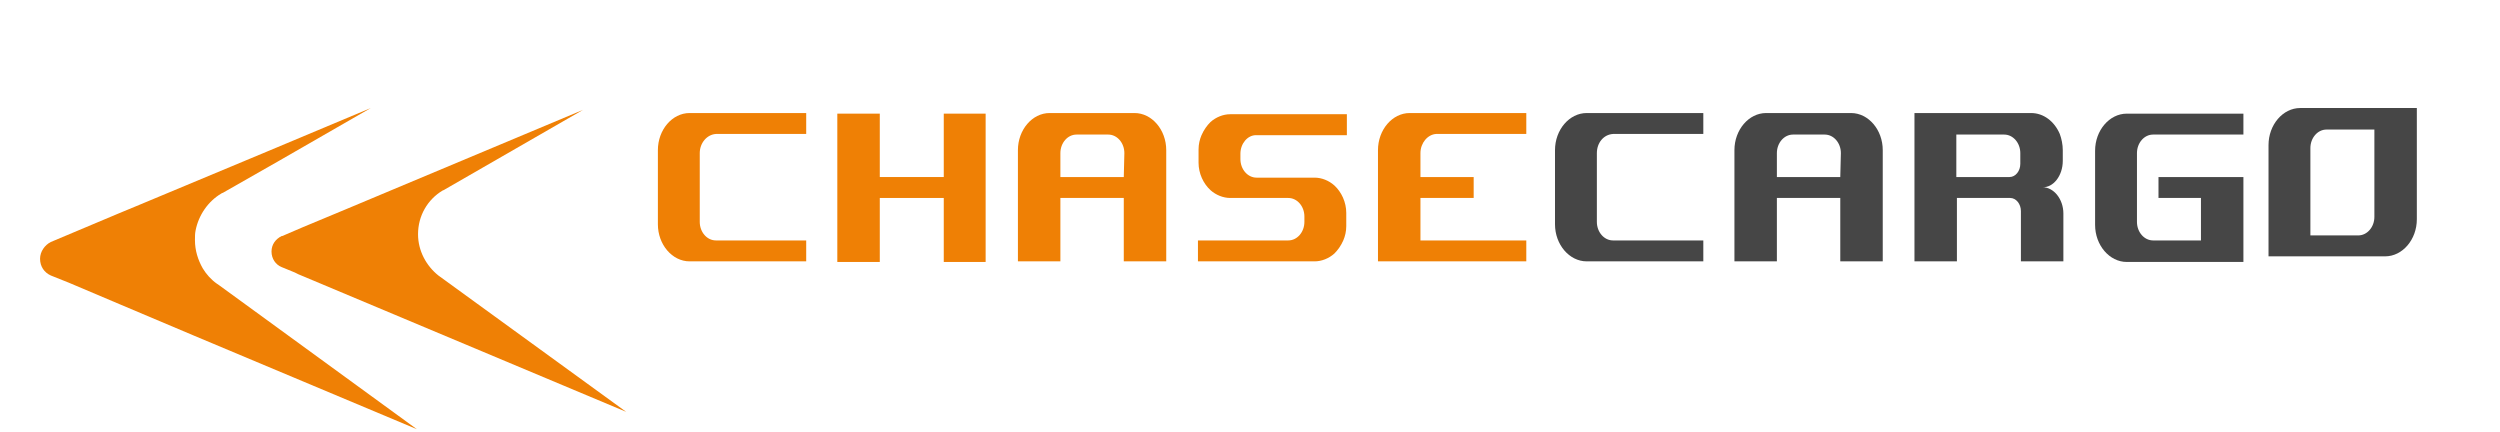
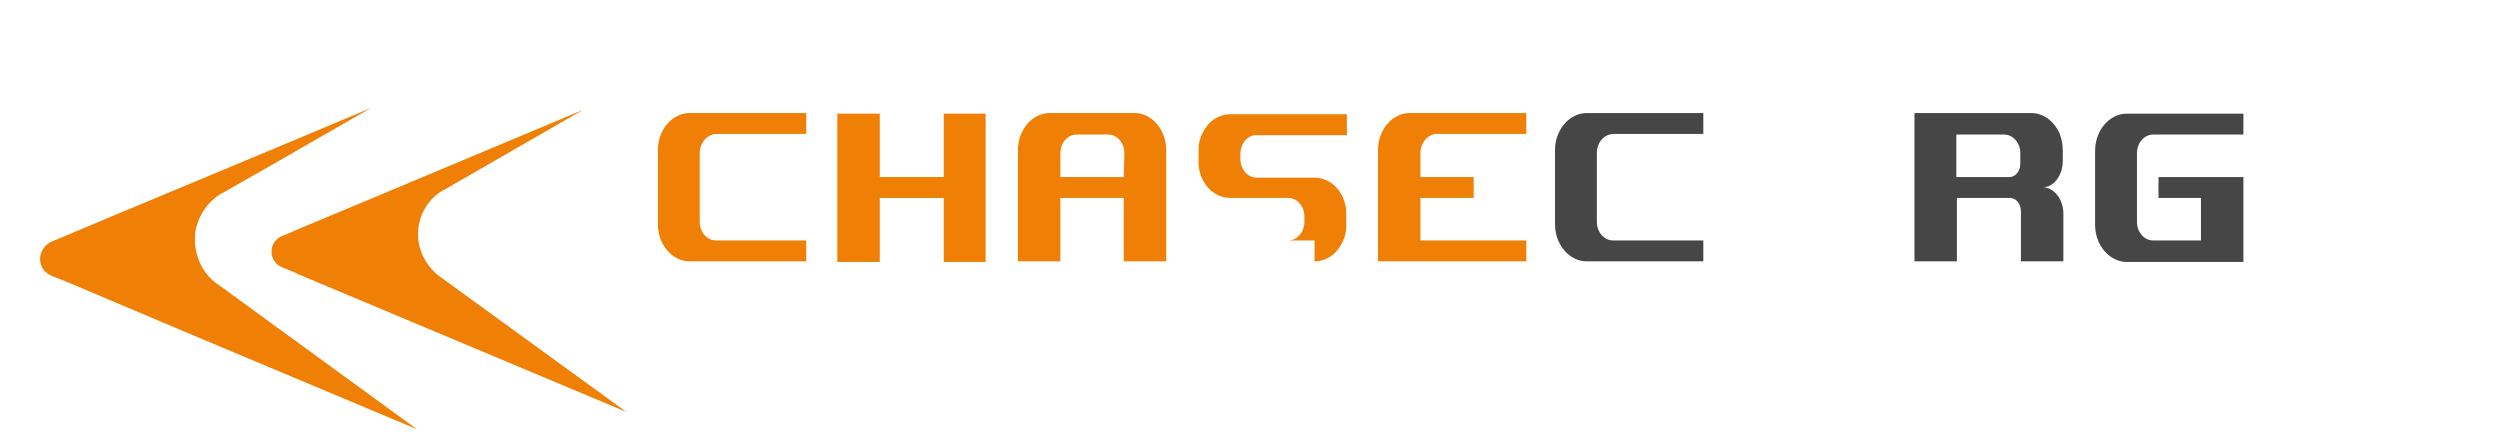
<svg xmlns="http://www.w3.org/2000/svg" width="162" height="28" viewBox="0 0 162 28" fill="none">
  <g id="logo 1">
    <g id="Layer_2">
      <path id="Vector" d="M40.576 26.688L19.338 17.774L19.105 17.658L18.253 17.309C17.865 17.154 17.594 16.767 17.594 16.301C17.594 15.836 17.865 15.488 18.253 15.294C18.253 15.294 18.253 15.294 18.291 15.294L19.648 14.712L22.438 13.55L37.786 7.116L28.833 12.271C28.794 12.31 28.756 12.31 28.678 12.348C27.709 12.93 27.089 13.976 27.089 15.178C27.089 16.263 27.631 17.232 28.407 17.852L40.576 26.688Z" fill="#EF8005" />
      <path id="Vector_2" d="M27.012 27.812L12.517 21.727L7.75 19.712L4.456 18.317L3.293 17.852C2.867 17.658 2.596 17.27 2.596 16.767C2.596 16.301 2.906 15.875 3.293 15.681L7.712 13.821L8.835 13.356L17.284 9.829L24.028 7L18.098 10.411L14.494 12.465C14.455 12.503 14.377 12.503 14.339 12.542C13.486 13.046 12.866 13.937 12.672 14.945C12.633 15.139 12.633 15.332 12.633 15.565C12.633 16.224 12.827 16.844 13.137 17.387C13.37 17.774 13.68 18.123 14.068 18.394L14.184 18.472L15.889 19.712L27.012 27.812Z" fill="#EF8005" />
      <path id="Vector_3" d="M45.344 9.922V14.379C45.344 15.037 45.809 15.58 46.39 15.58H52.242V16.936H44.685C43.561 16.936 42.631 15.851 42.631 14.534V9.728C42.631 8.41 43.561 7.325 44.685 7.325H52.242V8.681H46.39C45.809 8.72 45.344 9.263 45.344 9.922Z" fill="#EF8005" />
      <path id="Vector_4" d="M63.869 7.364V16.975H61.156V12.828H57.01V16.975H54.258V7.364H57.01V11.472H61.156V7.364H63.869Z" fill="#EF8005" />
      <path id="Vector_5" d="M73.518 7.325H68.015C66.891 7.325 65.961 8.41 65.961 9.728V16.936H68.713V12.828H72.821V16.936H75.572V9.728C75.572 8.41 74.642 7.325 73.518 7.325ZM72.821 11.472H68.713V9.922C68.713 9.263 69.178 8.72 69.759 8.72H71.813C72.394 8.72 72.859 9.263 72.859 9.922L72.821 11.472Z" fill="#EF8005" />
-       <path id="Vector_6" d="M80.379 9.96V10.309C80.379 10.968 80.844 11.511 81.425 11.511H85.184C85.649 11.511 86.115 11.704 86.463 12.014C86.928 12.441 87.238 13.1 87.238 13.797C87.238 13.836 87.238 13.875 87.238 13.875V14.572C87.238 14.611 87.238 14.65 87.238 14.65C87.238 14.999 87.161 15.309 87.045 15.58C86.89 15.929 86.696 16.2 86.463 16.433C86.115 16.743 85.649 16.936 85.184 16.936H77.627V15.58H83.479C84.061 15.58 84.525 15.037 84.525 14.379V14.03C84.525 13.371 84.061 12.828 83.479 12.828H79.72C79.255 12.828 78.79 12.634 78.441 12.324C77.976 11.898 77.666 11.239 77.666 10.542C77.666 10.503 77.666 10.464 77.666 10.464V9.767C77.666 9.728 77.666 9.689 77.666 9.689C77.666 9.34 77.743 9.03 77.859 8.759C78.014 8.41 78.208 8.139 78.441 7.906C78.79 7.596 79.255 7.402 79.72 7.402H87.277V8.759H81.386C80.844 8.759 80.379 9.301 80.379 9.96Z" fill="#EF8005" />
+       <path id="Vector_6" d="M80.379 9.96V10.309C80.379 10.968 80.844 11.511 81.425 11.511H85.184C85.649 11.511 86.115 11.704 86.463 12.014C86.928 12.441 87.238 13.1 87.238 13.797C87.238 13.836 87.238 13.875 87.238 13.875V14.572C87.238 14.611 87.238 14.65 87.238 14.65C87.238 14.999 87.161 15.309 87.045 15.58C86.89 15.929 86.696 16.2 86.463 16.433C86.115 16.743 85.649 16.936 85.184 16.936V15.58H83.479C84.061 15.58 84.525 15.037 84.525 14.379V14.03C84.525 13.371 84.061 12.828 83.479 12.828H79.72C79.255 12.828 78.79 12.634 78.441 12.324C77.976 11.898 77.666 11.239 77.666 10.542C77.666 10.503 77.666 10.464 77.666 10.464V9.767C77.666 9.728 77.666 9.689 77.666 9.689C77.666 9.34 77.743 9.03 77.859 8.759C78.014 8.41 78.208 8.139 78.441 7.906C78.79 7.596 79.255 7.402 79.72 7.402H87.277V8.759H81.386C80.844 8.759 80.379 9.301 80.379 9.96Z" fill="#EF8005" />
      <path id="Vector_7" d="M92.045 9.922V11.472H95.494V12.828H92.045V15.58H98.904V16.936H89.293V9.728C89.293 8.41 90.223 7.325 91.347 7.325H98.904V8.681H93.052C92.51 8.72 92.045 9.263 92.045 9.922Z" fill="#EF8005" />
      <path id="Vector_8" d="M103.477 9.922V14.379C103.477 15.037 103.942 15.58 104.523 15.58H110.375V16.936H102.818C101.694 16.936 100.764 15.851 100.764 14.534V9.728C100.764 8.41 101.694 7.325 102.818 7.325H110.375V8.681H104.523C103.903 8.72 103.477 9.263 103.477 9.922Z" fill="#464646" />
-       <path id="Vector_9" d="M119.948 7.325H114.445C113.321 7.325 112.391 8.41 112.391 9.728V16.936H115.142V12.828H119.25V16.936H122.002V9.728C122.002 8.41 121.072 7.325 119.948 7.325ZM119.25 11.472H115.142V9.922C115.142 9.263 115.607 8.72 116.189 8.72H118.243C118.824 8.72 119.289 9.263 119.289 9.922L119.25 11.472Z" fill="#464646" />
      <path id="Vector_10" d="M133.668 10.425V9.728C133.668 9.379 133.591 8.991 133.474 8.681C133.126 7.867 132.428 7.325 131.614 7.325H124.057V16.936H126.808V12.828H130.258C130.645 12.828 130.955 13.216 130.955 13.681V16.936H133.707V13.836C133.707 12.906 133.087 12.131 132.35 12.131C133.048 12.169 133.668 11.394 133.668 10.425ZM130.916 10.619C130.916 11.084 130.606 11.472 130.219 11.472H126.77V8.72H129.87C130.451 8.72 130.916 9.263 130.916 9.922V10.619Z" fill="#464646" />
      <path id="Vector_11" d="M138.475 9.922V14.379C138.475 15.037 138.94 15.58 139.521 15.58H142.622V12.828H139.87V11.472H145.373V16.975H137.816C136.692 16.975 135.762 15.89 135.762 14.572V9.767C135.762 8.449 136.692 7.364 137.816 7.364H145.373V8.72H139.521C138.94 8.72 138.475 9.263 138.475 9.922Z" fill="#464646" />
-       <path id="Vector_12" d="M149.054 7C147.93 7 147 8.085 147 9.403V16.611H154.557C155.681 16.611 156.611 15.526 156.611 14.209V7H149.054ZM153.86 14.054C153.86 14.712 153.395 15.255 152.813 15.255H149.713V9.597C149.713 8.938 150.178 8.395 150.759 8.395H153.86V14.054Z" fill="#464646" />
    </g>
  </g>
</svg>